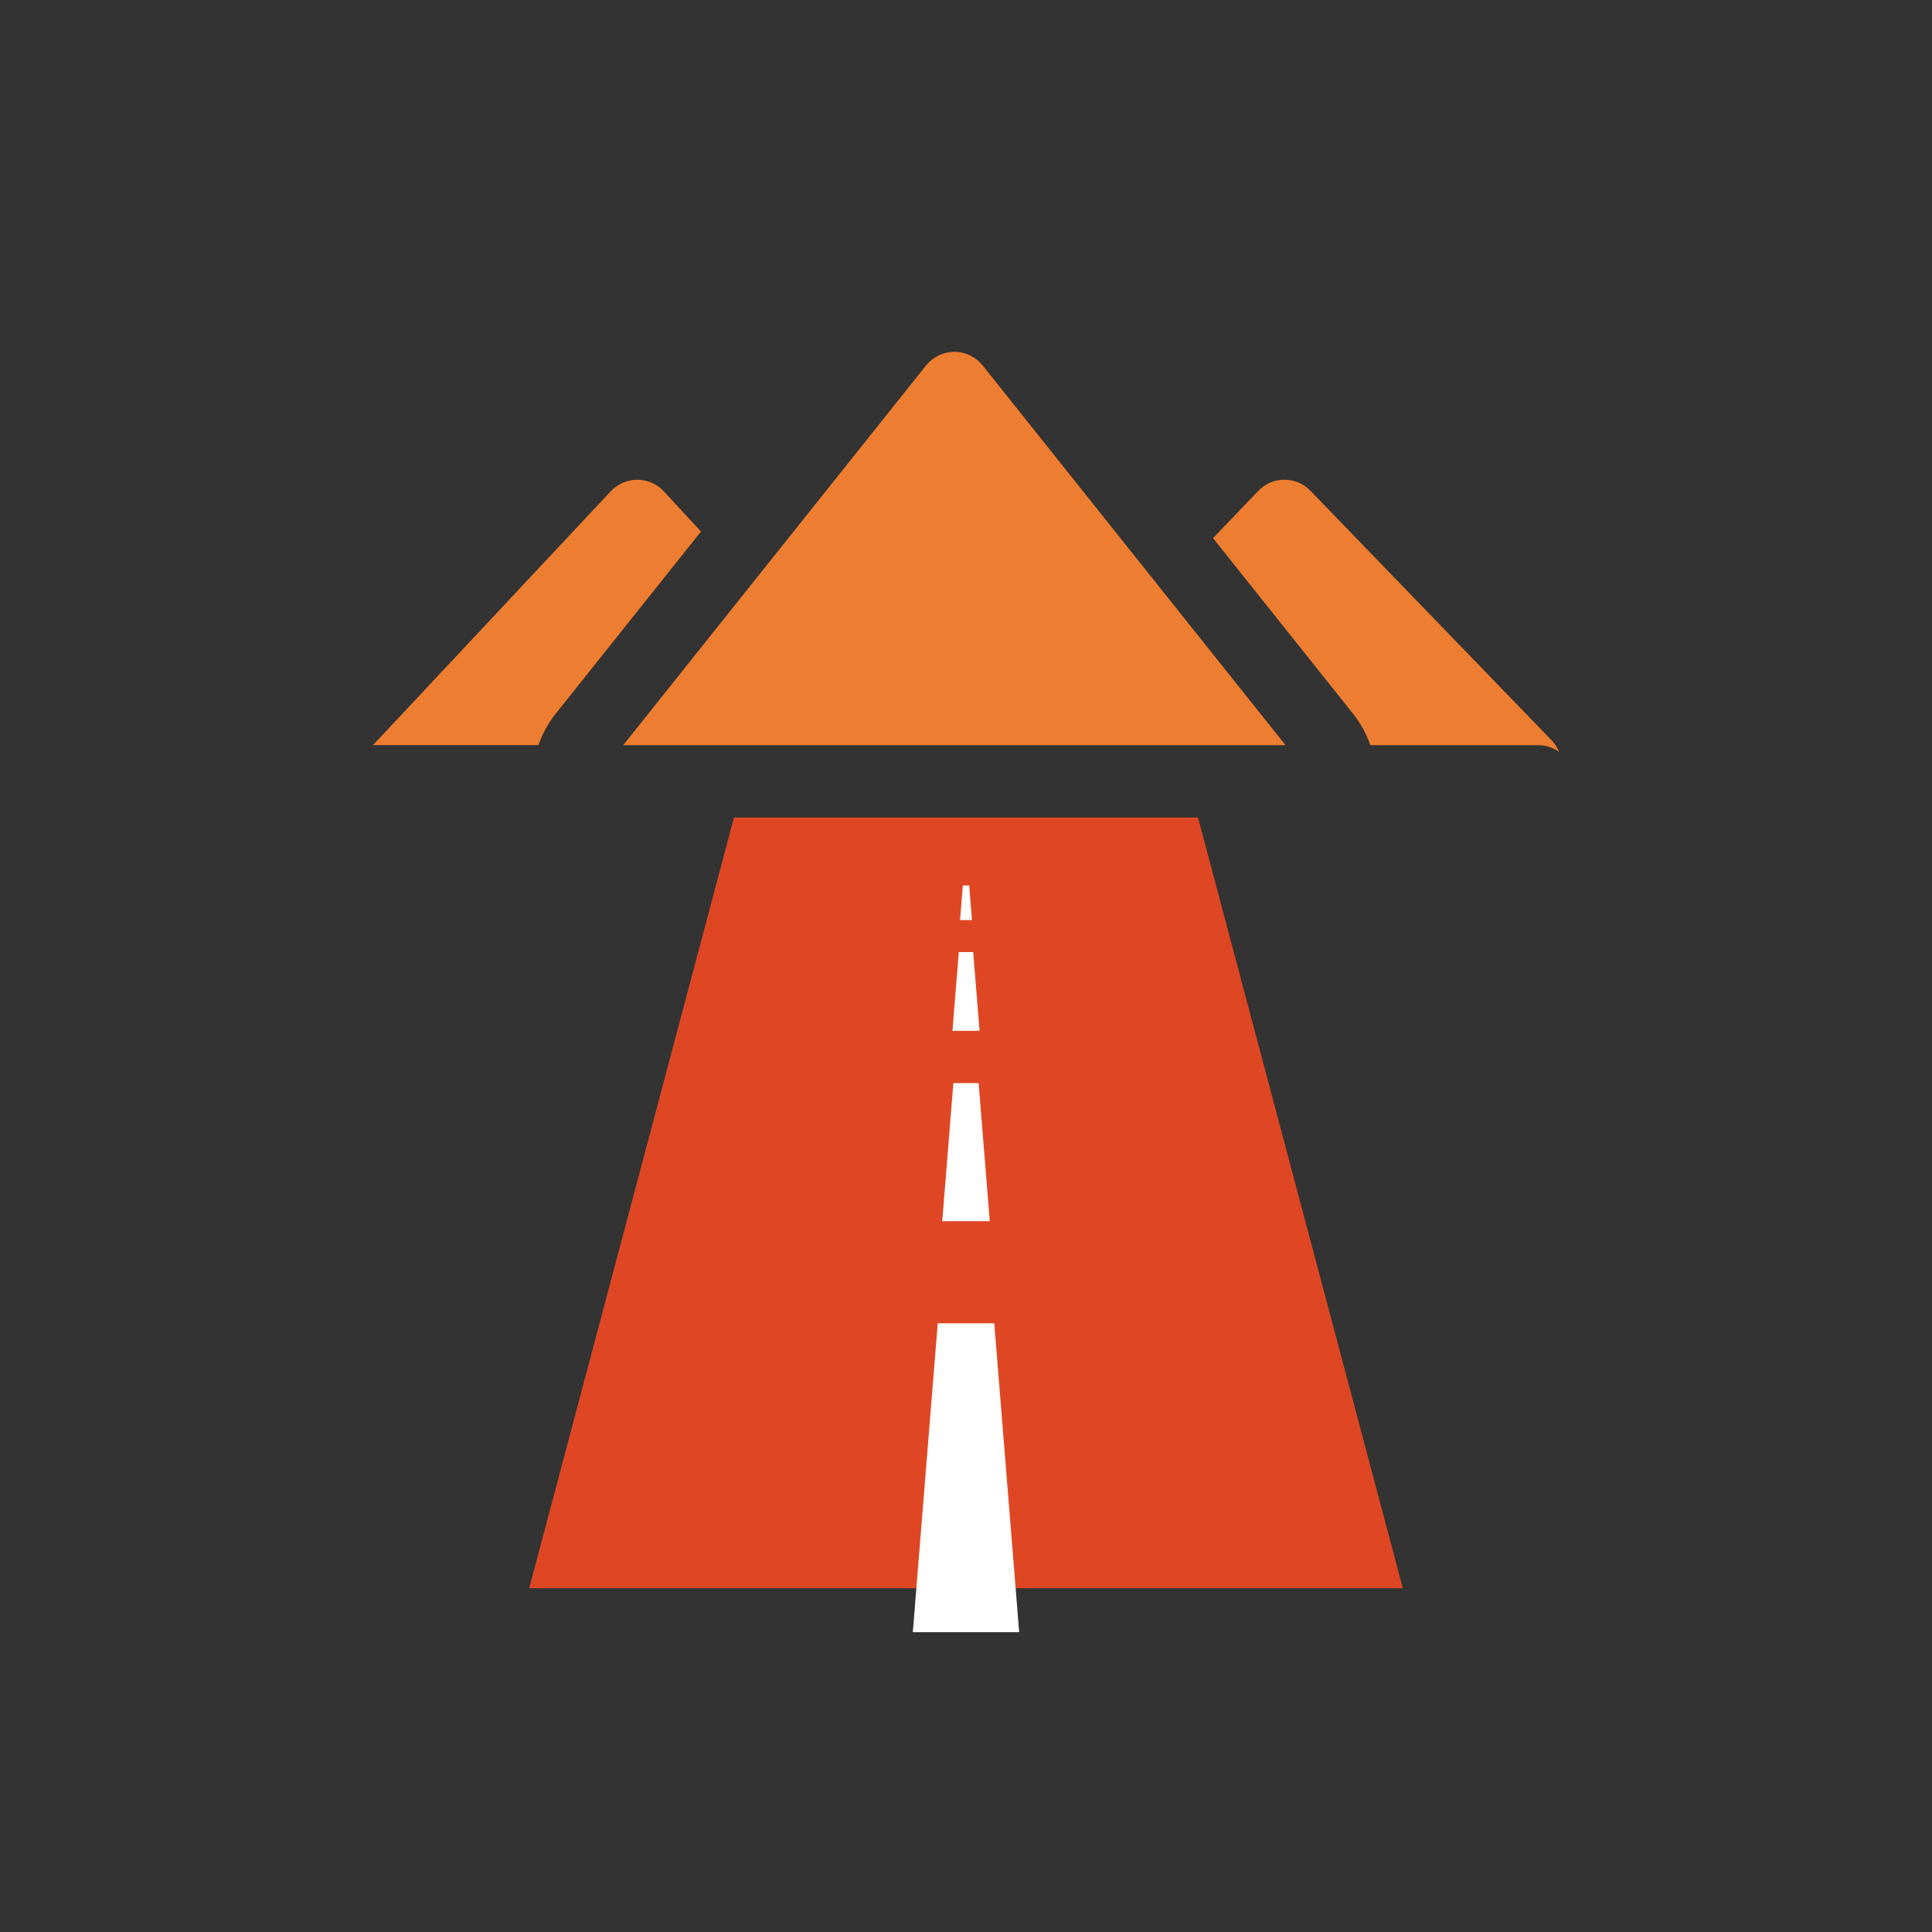
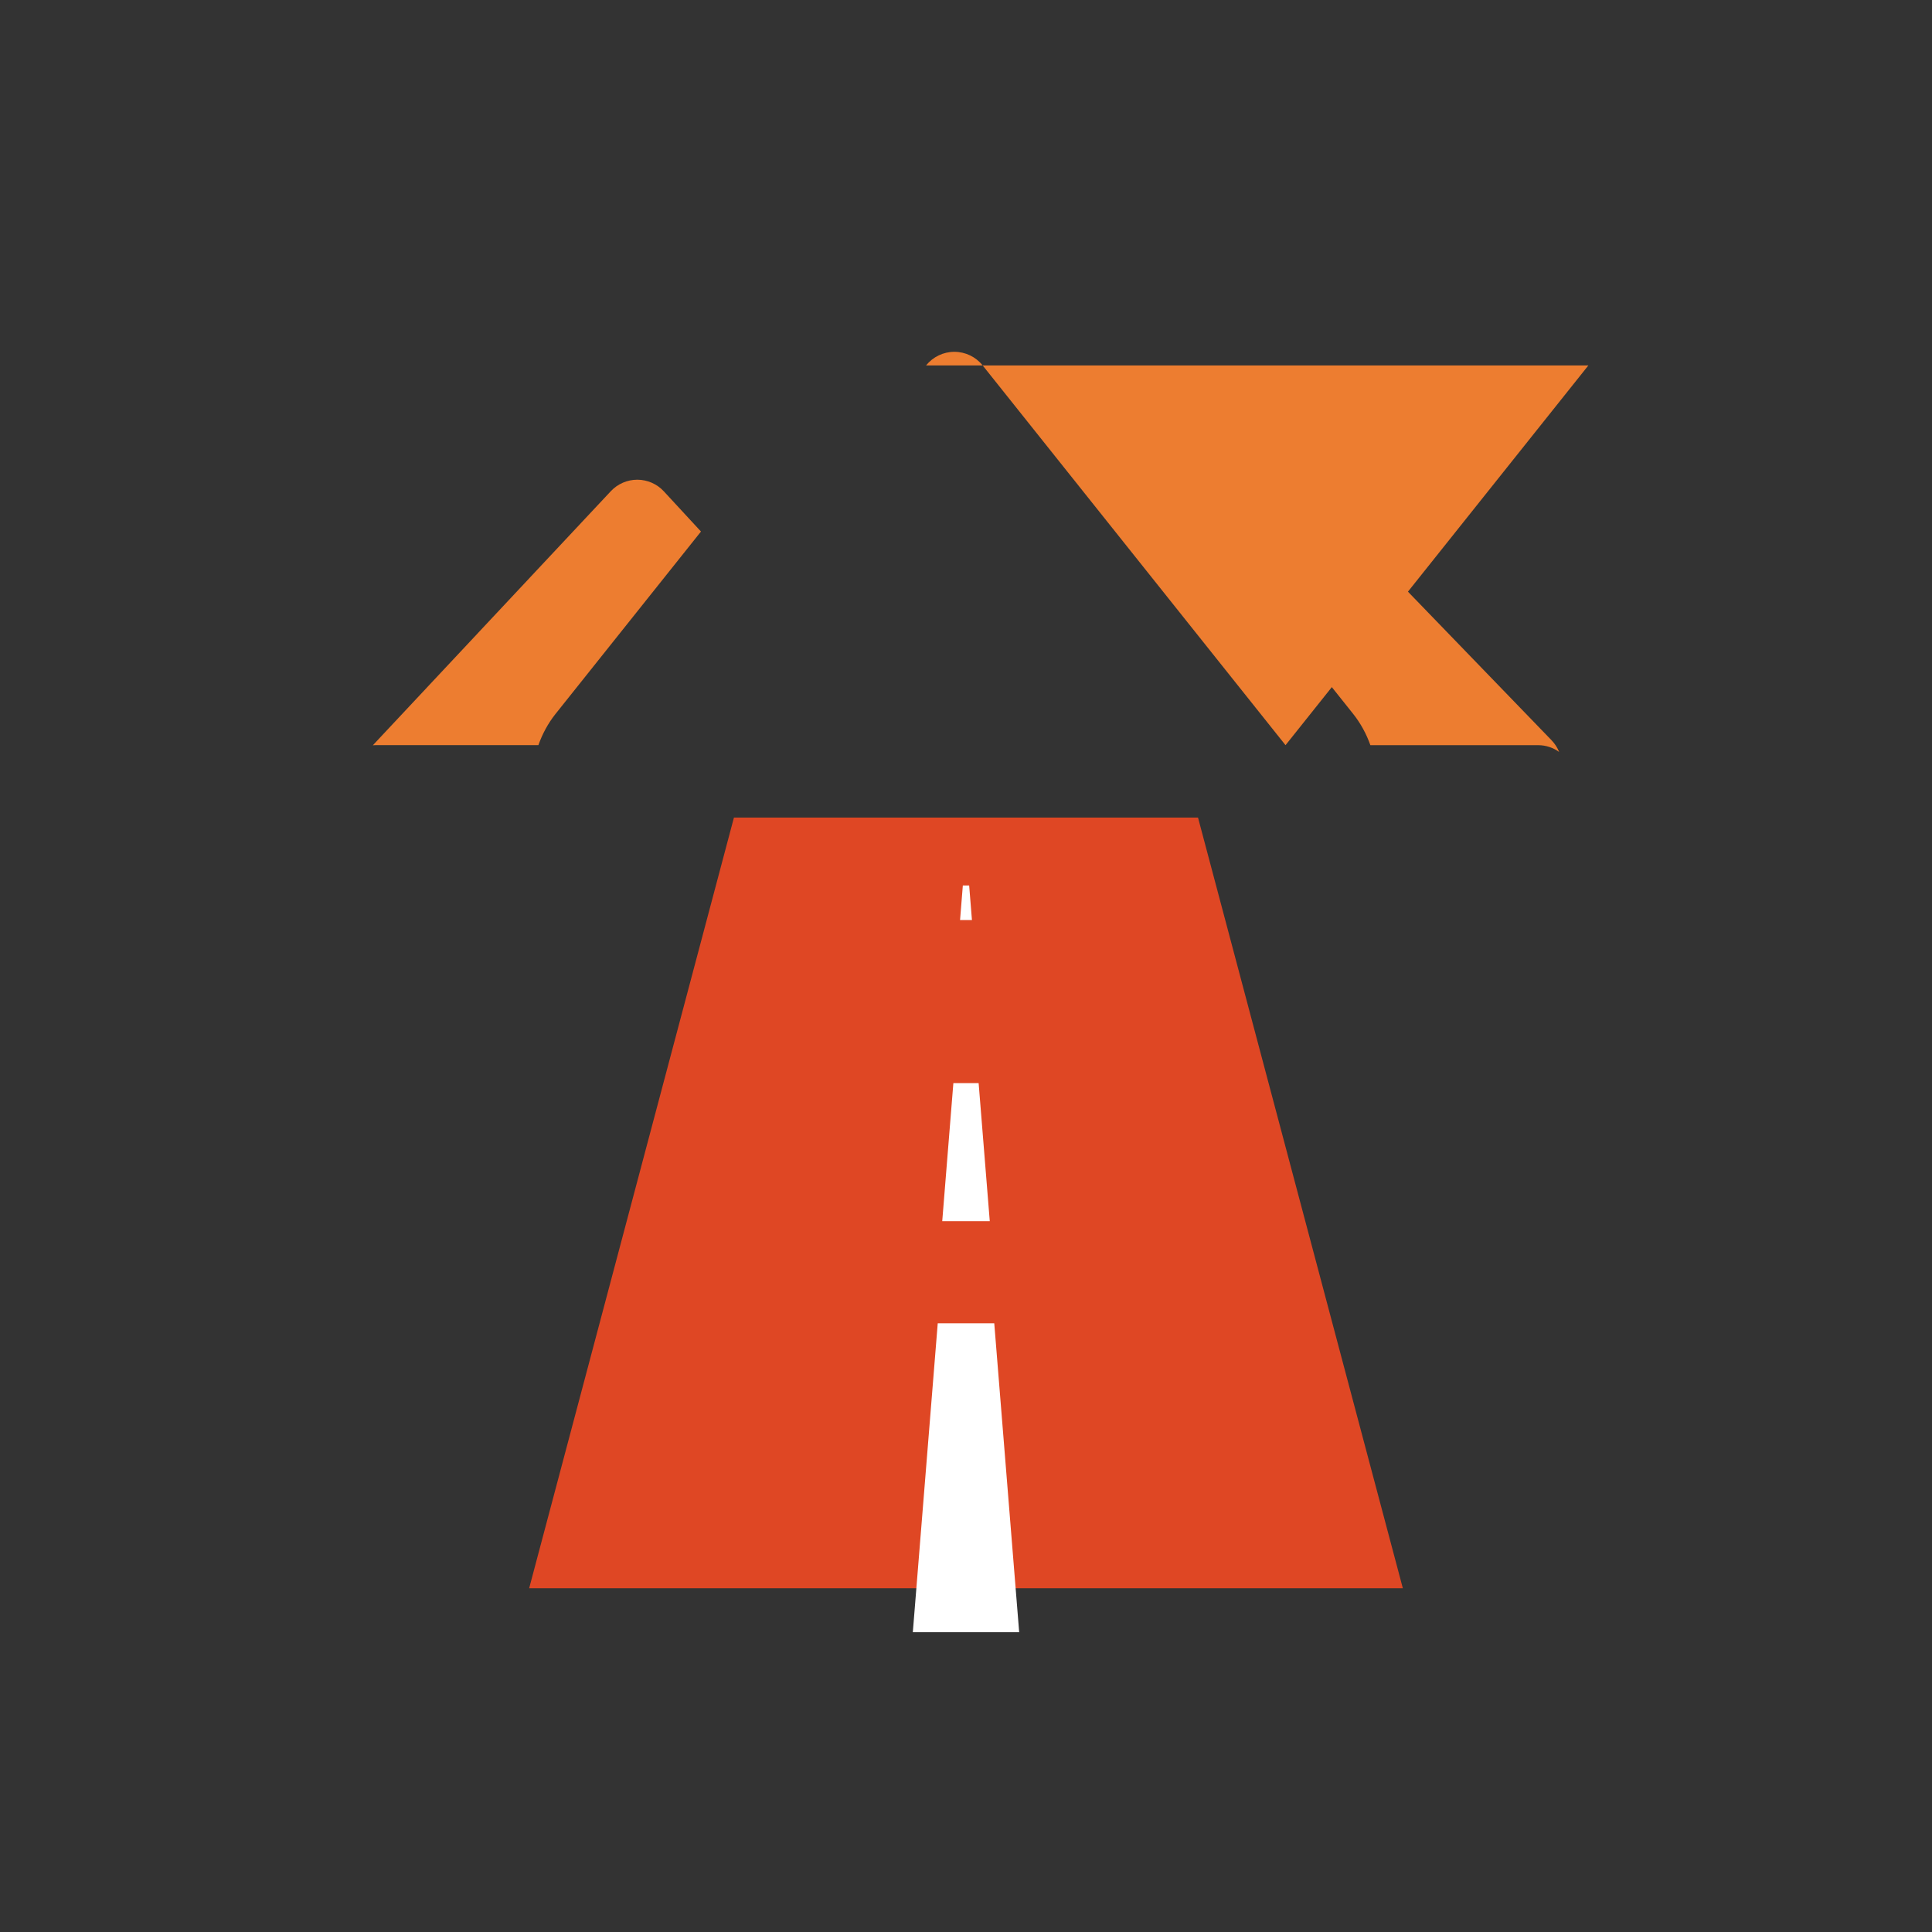
<svg xmlns="http://www.w3.org/2000/svg" id="Layer_1" data-name="Layer 1" viewBox="0 0 800 800">
  <rect x="0" y="0" width="800" height="800" fill="#333333" stroke="none" />
  <defs>
    <style>
      .cls-1 {
        fill: #df4724;
      }

      .cls-2 {
        fill: #fff;
      }

      .cls-3 {
        fill: #ed7d30;
      }
    </style>
  </defs>
  <g>
    <path class="cls-3" d="M230.12,295.51l60.14-75.41-15.37-16.64c-2.82-3.06-6.8-4.81-10.96-4.82h-.05c-4.14,0-8.11,1.72-10.94,4.74l-98.56,105.23c.37-.03.74-.06,1.11-.06h67.45c1.63-4.66,4.02-9.08,7.18-13.05h0Z" />
    <path class="cls-3" d="M642.5,306.56l-99.88-103.35c-2.82-2.92-6.72-4.57-10.78-4.57h-.03c-4.08,0-7.97,1.68-10.79,4.62l-18.74,19.57,57.96,72.68c3.16,3.96,5.56,8.39,7.2,13.05h69.46c3.25,0,6.26,1.05,8.71,2.81-.71-1.76-1.75-3.39-3.11-4.8h0Z" />
-     <path class="cls-3" d="M532.31,308.56l-125.41-157.24c-2.84-3.57-7.16-5.64-11.72-5.64s-8.87,2.08-11.72,5.64l-125.41,157.24h274.25Z" />
+     <path class="cls-3" d="M532.31,308.56l-125.41-157.24c-2.84-3.57-7.16-5.64-11.72-5.64s-8.87,2.08-11.72,5.64h274.25Z" />
  </g>
  <polygon class="cls-1" points="496.07 338.53 303.91 338.53 219.11 657.67 580.89 657.67 496.07 338.53" />
  <polygon class="cls-2" points="401.31 366.66 398.69 366.66 397.54 380.96 402.46 380.96 401.31 366.66" />
-   <polygon class="cls-2" points="402.98 394.25 397.02 394.25 394.39 426.86 405.61 426.86 402.98 394.25" />
  <polygon class="cls-2" points="405.23 448.5 394.77 448.5 390.16 505.66 409.84 505.66 405.23 448.5" />
  <polygon class="cls-2" points="411.7 547.94 388.3 547.94 377.98 675.87 422.02 675.87 411.7 547.94" />
</svg>